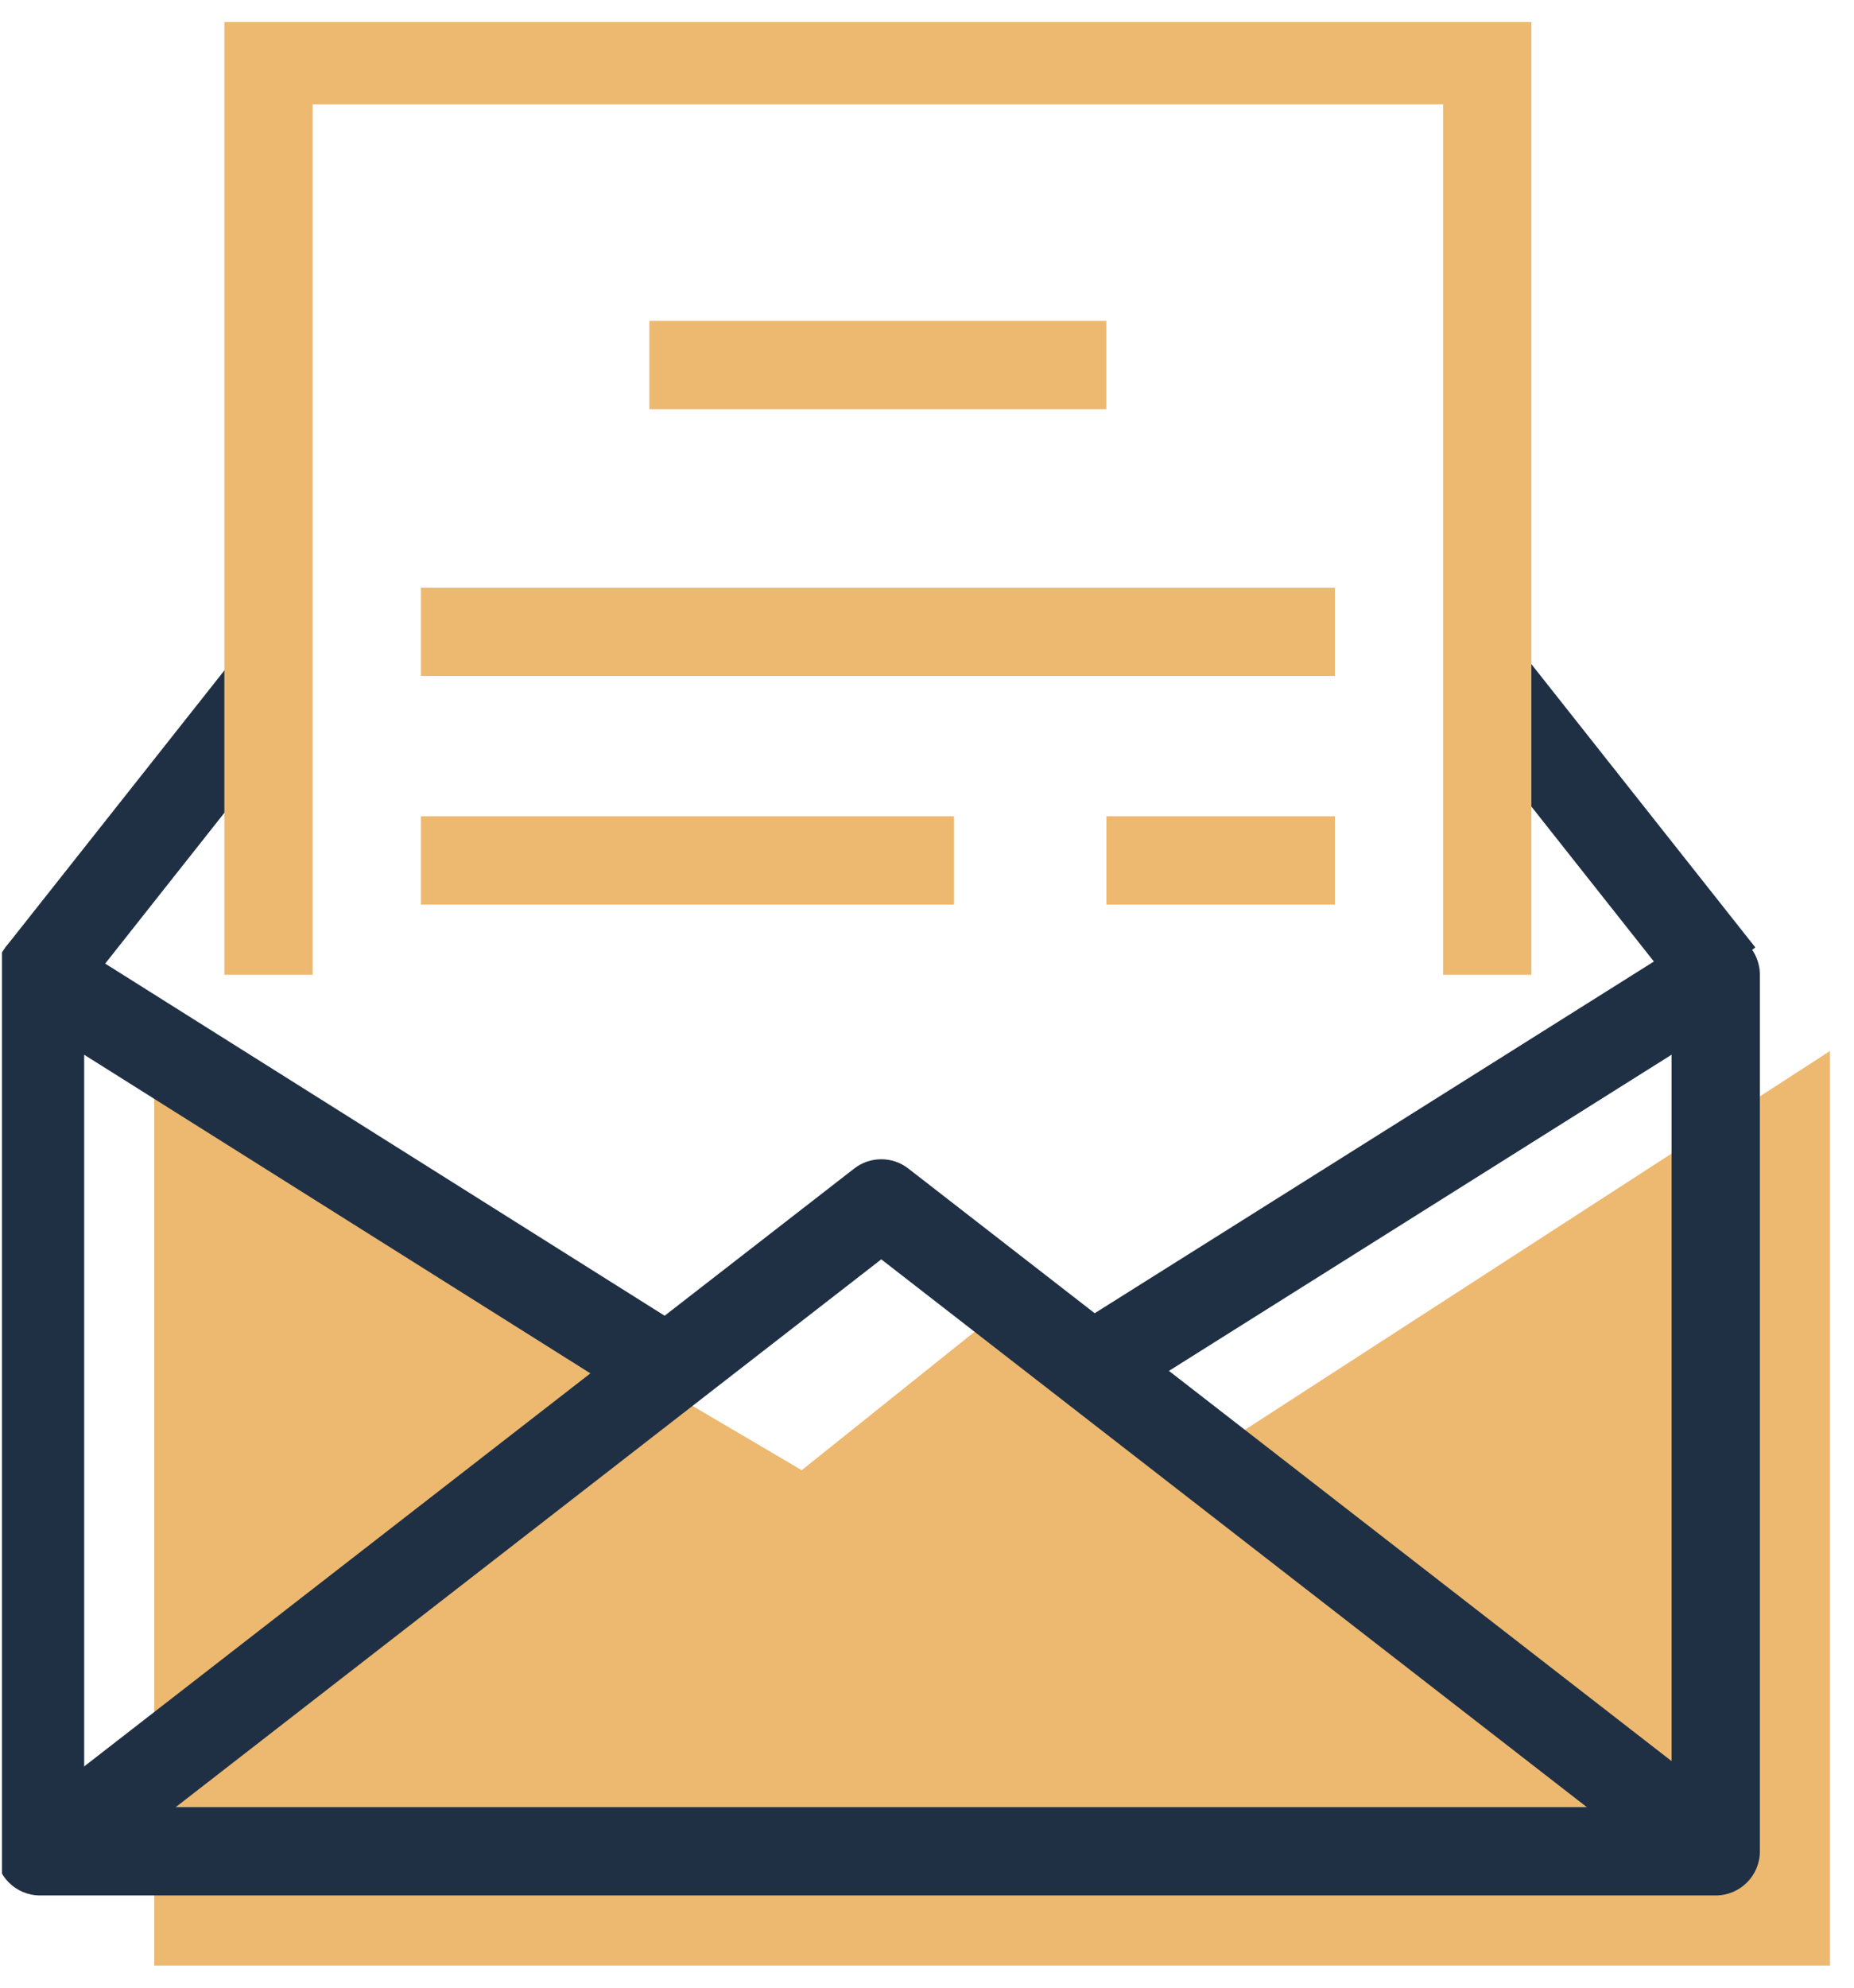
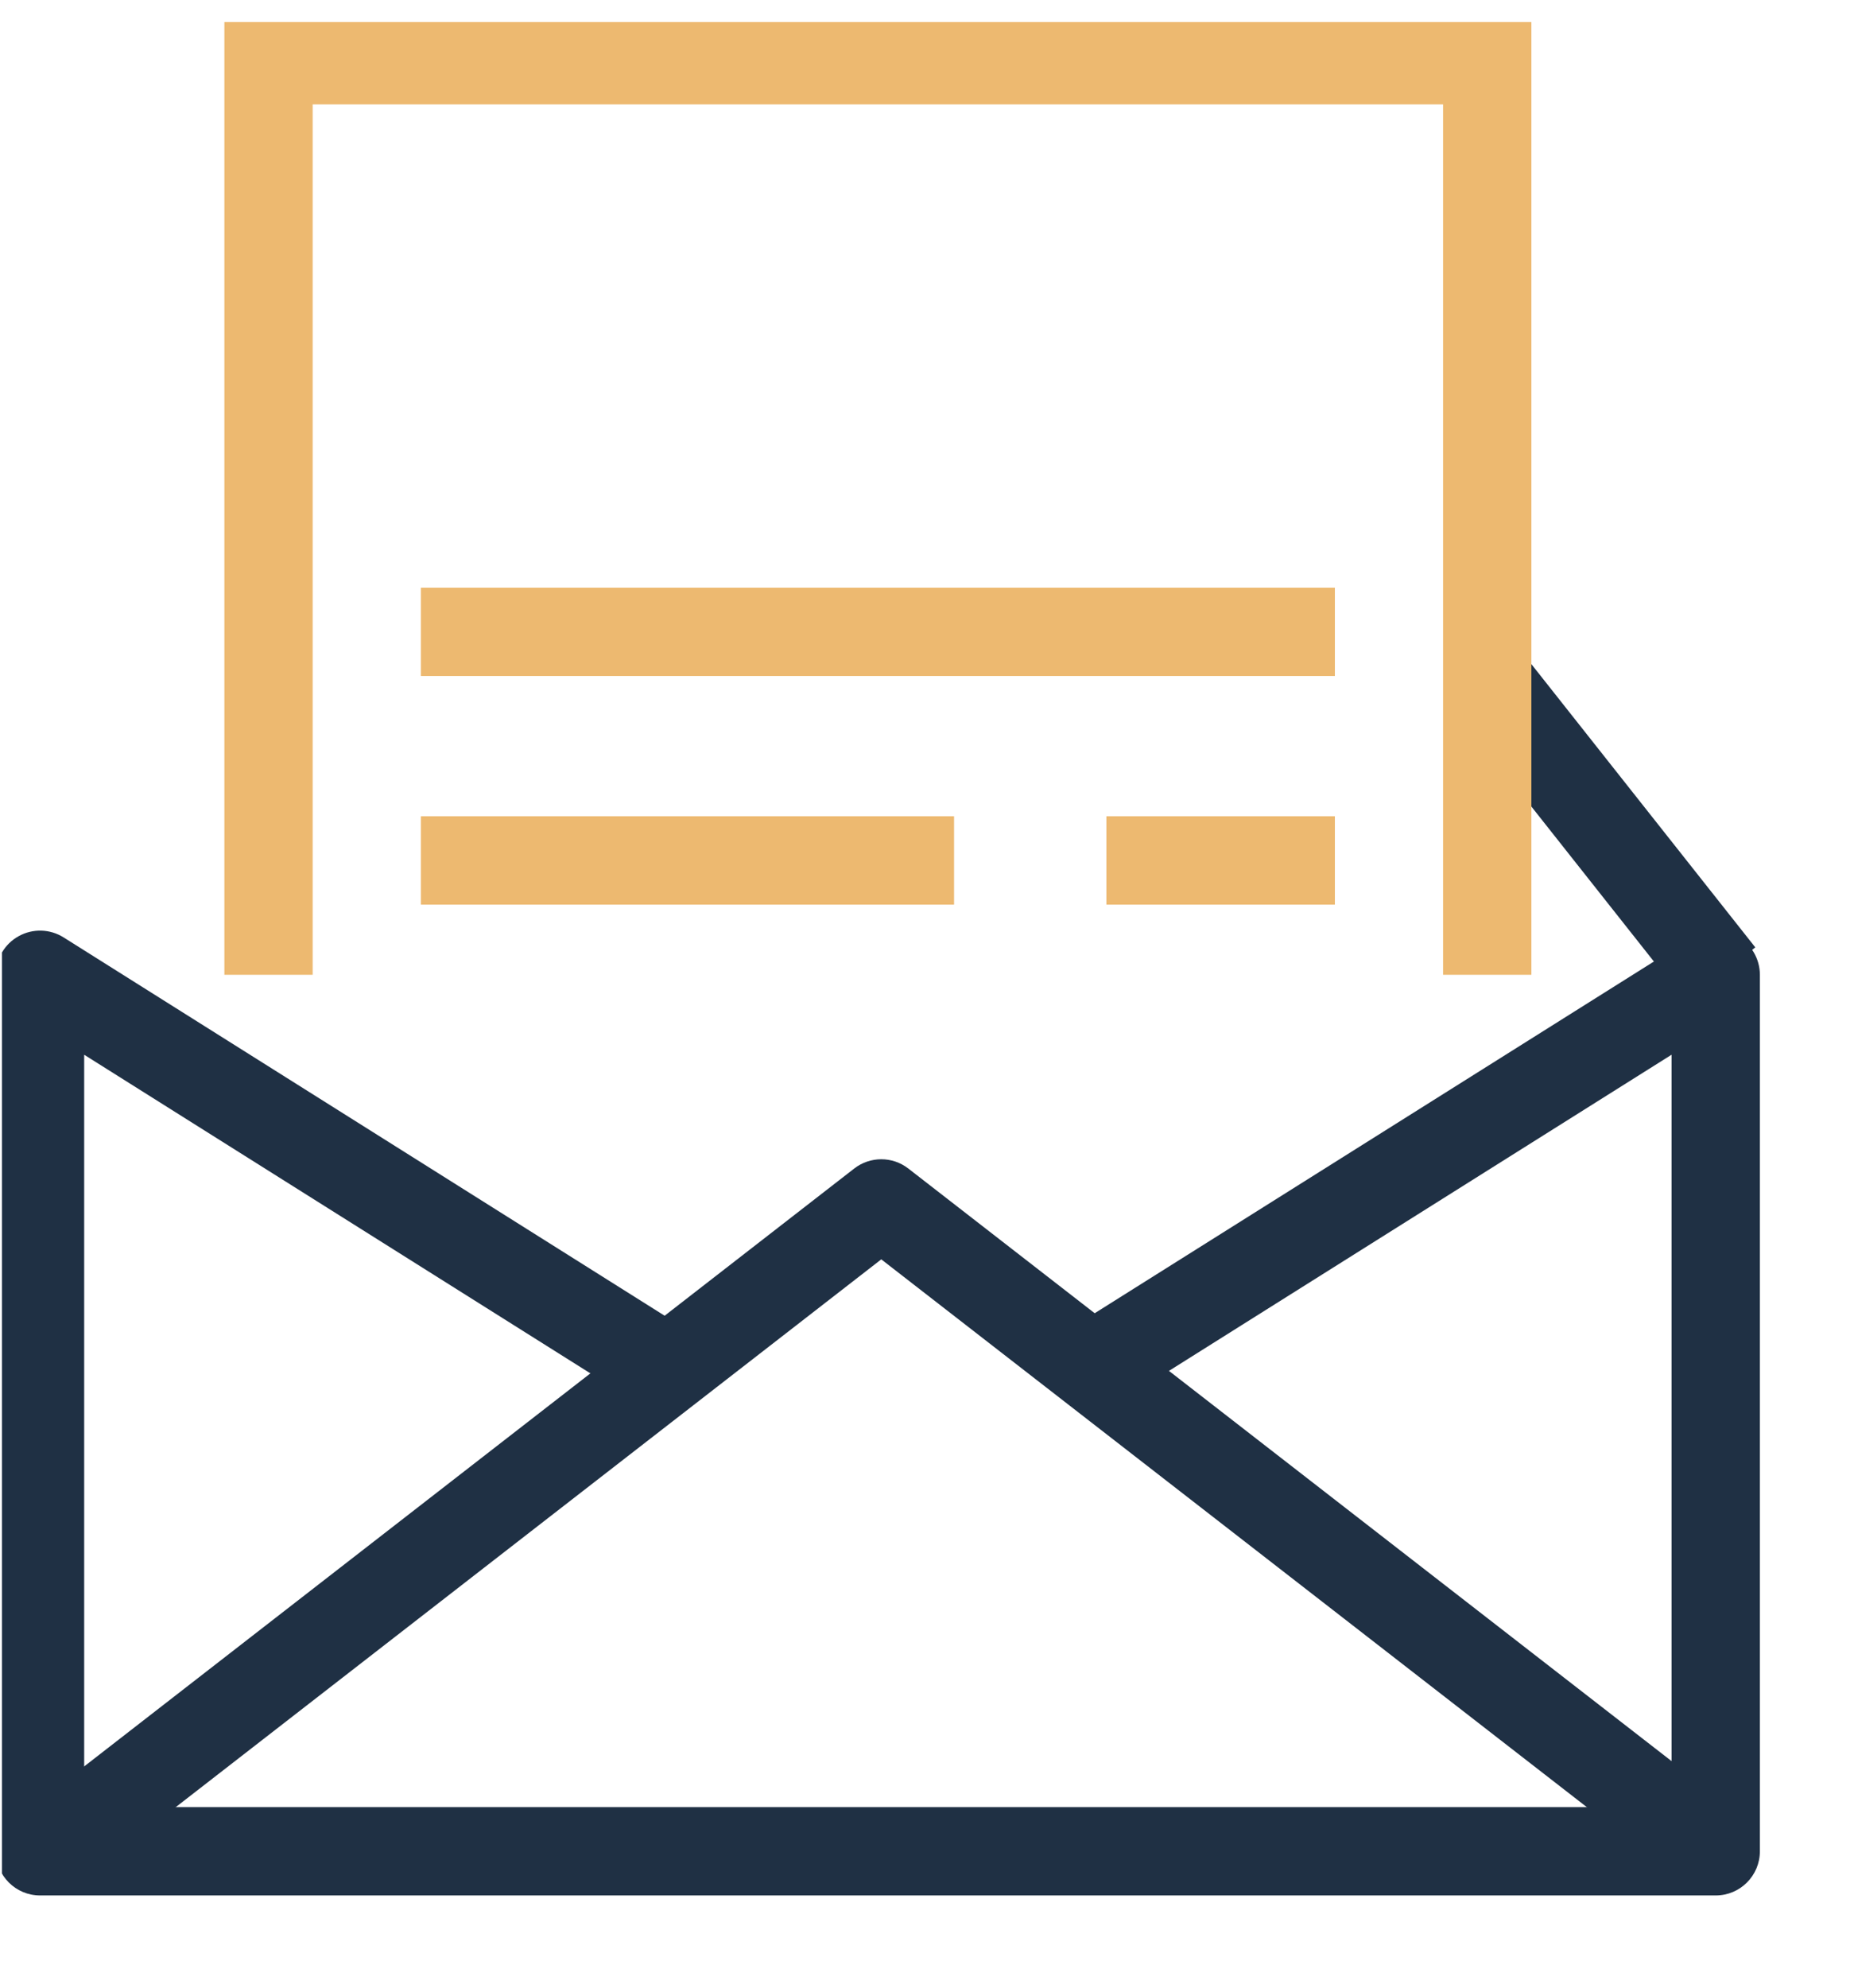
<svg xmlns="http://www.w3.org/2000/svg" width="42" height="45" viewBox="0 0 42 45" fill="none">
  <g clip-path="url(#clip0_6938_21415)">
-     <path d="M41.456 44.5H3.495V24.657L18.162 33.284L22.475 29.833L26.789 33.284L41.456 23.794V44.5Z" fill="#EDB970" />
-     <path fill-rule="evenodd" clip-rule="evenodd" d="M6.98 16.003L1.692 22.689L0.123 21.448L5.412 14.762L6.98 16.003Z" fill="#1F3044" />
    <path fill-rule="evenodd" clip-rule="evenodd" d="M38.195 22.689L32.906 16.003L34.475 14.762L39.764 21.448L38.195 22.689Z" fill="#1F3044" />
-     <path fill-rule="evenodd" clip-rule="evenodd" d="M0.424 21.194C0.743 21.017 1.132 21.029 1.44 21.222L15.649 30.16L14.584 31.853L1.907 23.879V40.912H37.868V23.878L25.441 31.69L24.377 29.996L38.336 21.222C38.644 21.029 39.033 21.017 39.352 21.194C39.67 21.37 39.868 21.705 39.868 22.069V41.912C39.868 42.464 39.42 42.912 38.868 42.912H0.907C0.355 42.912 -0.093 42.464 -0.093 41.912V22.069C-0.093 21.705 0.105 21.369 0.424 21.194Z" fill="#1F3044" />
+     <path fill-rule="evenodd" clip-rule="evenodd" d="M0.424 21.194C0.743 21.017 1.132 21.029 1.44 21.222L15.649 30.16L14.584 31.853L1.907 23.879V40.912H37.868V23.878L25.441 31.69L24.377 29.996L38.336 21.222C38.644 21.029 39.033 21.017 39.352 21.194C39.67 21.37 39.868 21.705 39.868 22.069V41.912C39.868 42.464 39.42 42.912 38.868 42.912H0.907C0.355 42.912 -0.093 42.464 -0.093 41.912V22.069C-0.093 21.705 0.105 21.369 0.424 21.194" fill="#1F3044" />
    <path fill-rule="evenodd" clip-rule="evenodd" d="M5.083 0.363H34.691V22.069H32.691V2.363H7.083V22.069H5.083V0.363Z" fill="#EDB970" />
    <path fill-rule="evenodd" clip-rule="evenodd" d="M19.351 26.455C19.712 26.175 20.217 26.175 20.577 26.455L39.48 41.122L38.254 42.702L19.964 28.511L1.675 42.702L0.449 41.122L19.351 26.455Z" fill="#1F3044" />
-     <path fill-rule="evenodd" clip-rule="evenodd" d="M25.063 9.265H14.71V7.265H25.063V9.265Z" fill="#EDB970" />
    <path fill-rule="evenodd" clip-rule="evenodd" d="M30.24 15.304H9.534V13.304H30.24V15.304Z" fill="#EDB970" />
    <path fill-rule="evenodd" clip-rule="evenodd" d="M30.24 20.48H25.064V18.48H30.24V20.48Z" fill="#EDB970" />
    <path fill-rule="evenodd" clip-rule="evenodd" d="M21.613 20.48H9.534V18.48H21.613V20.48Z" fill="#EDB970" />
  </g>
  <defs>
    <clipPath id="clip0_6938_21415">
      <rect width="41.412" height="44" fill="white" transform="translate(0.044 0.5)" />
    </clipPath>
  </defs>
</svg>